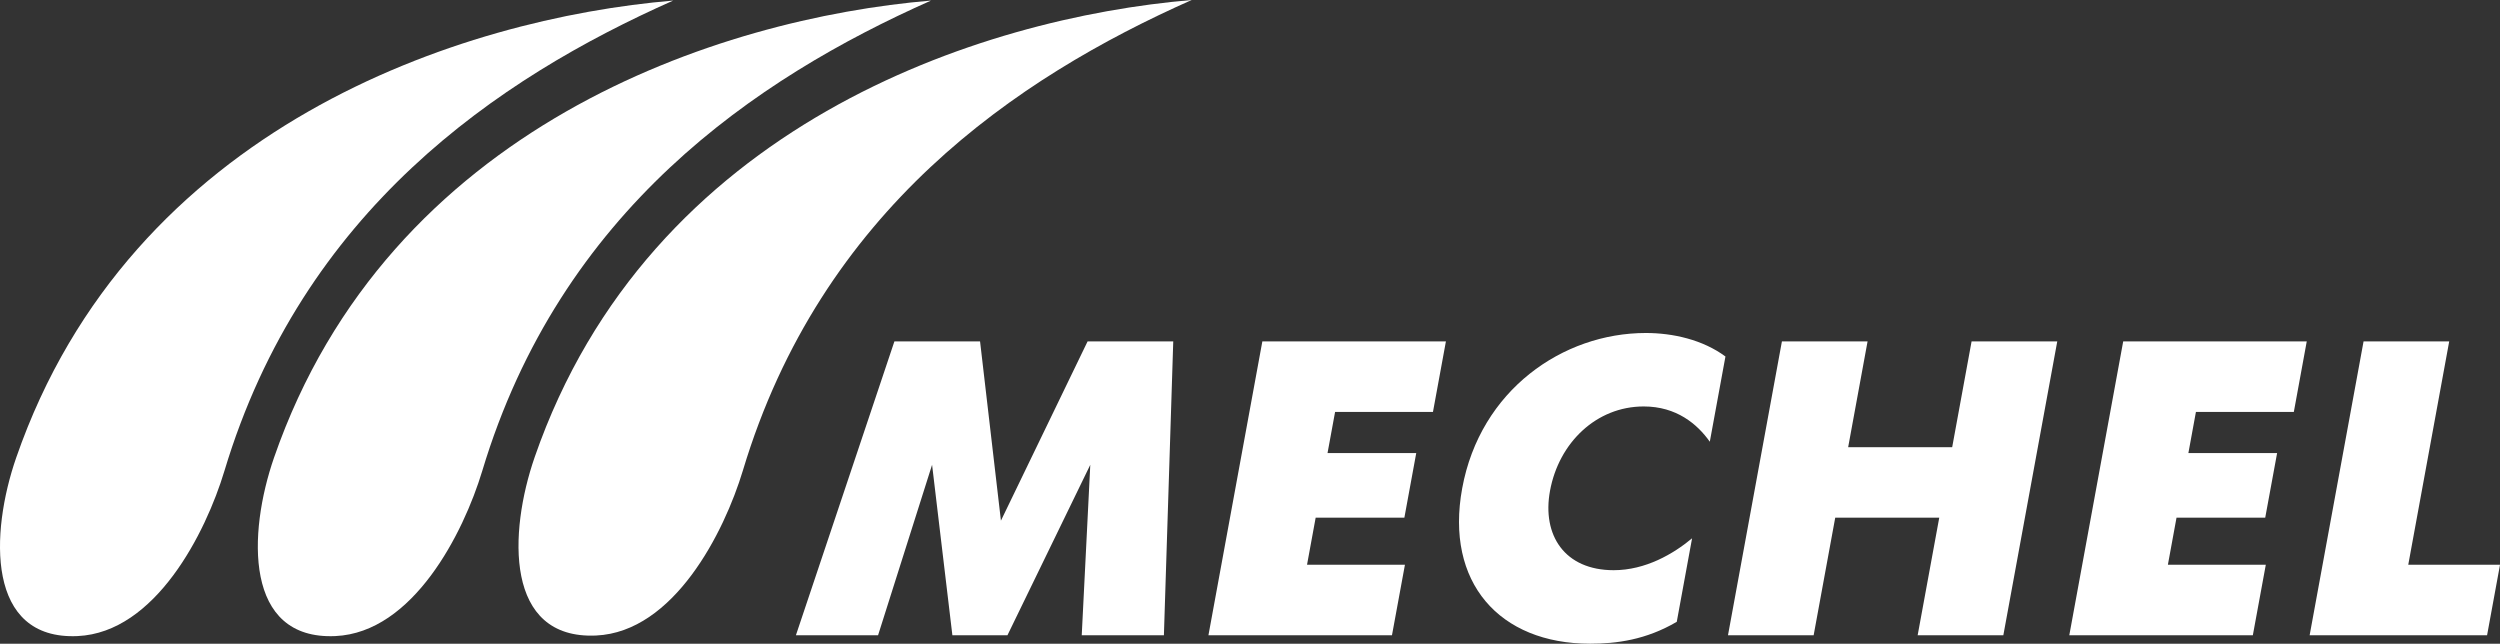
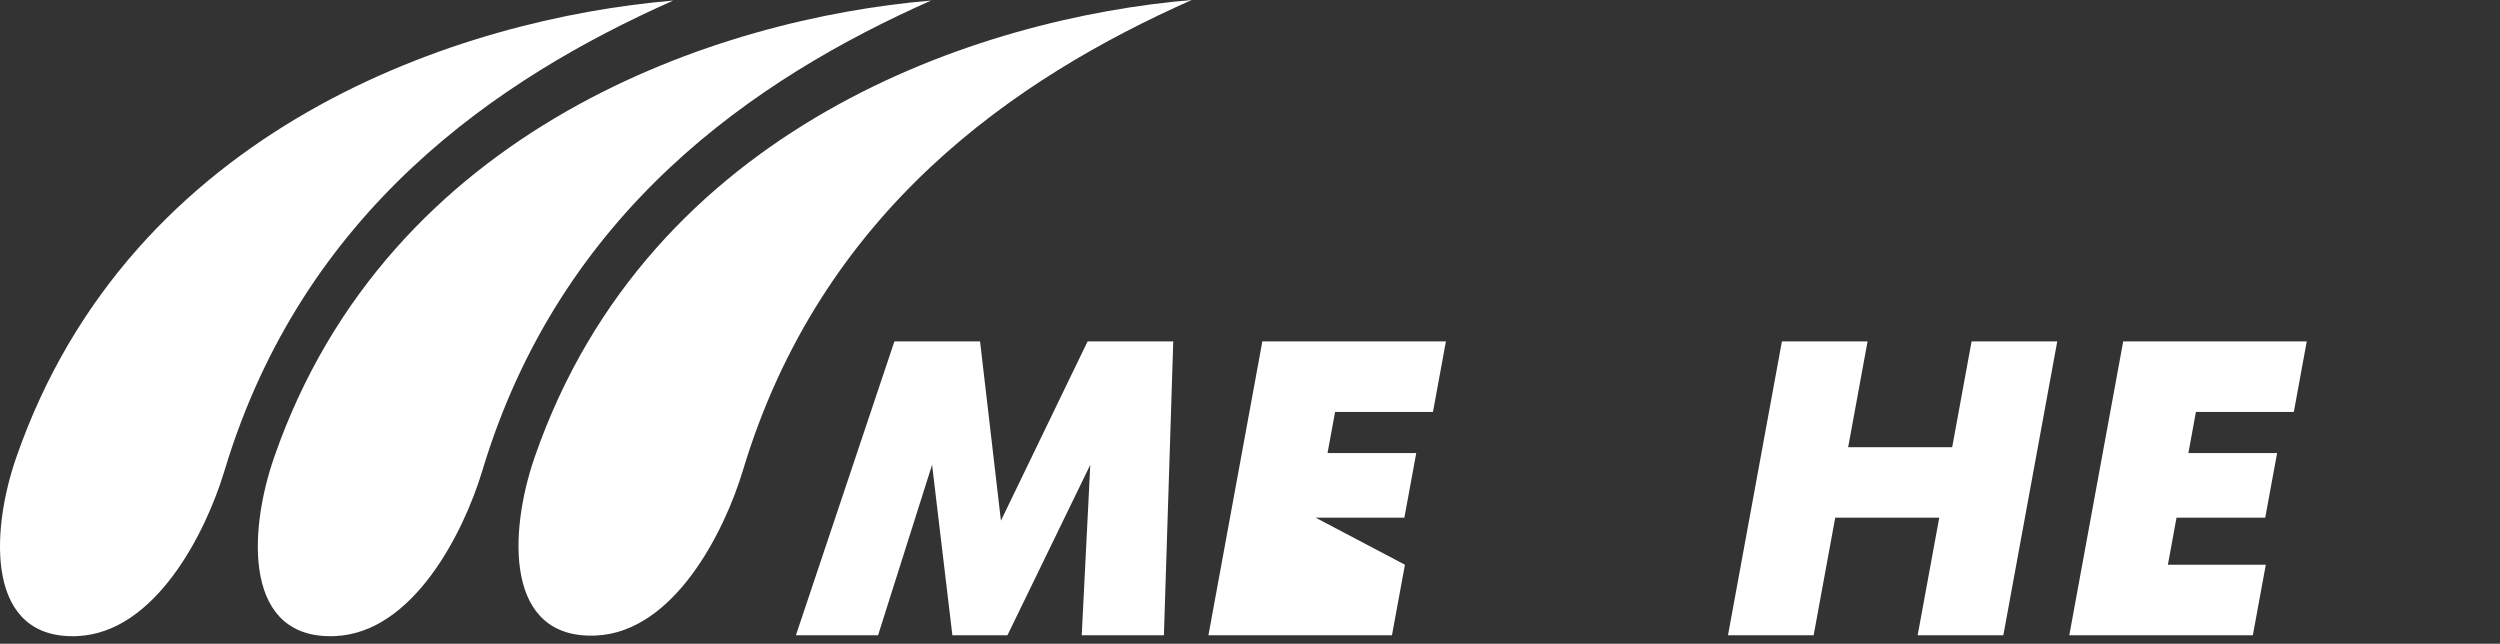
<svg xmlns="http://www.w3.org/2000/svg" width="167" height="43" viewBox="0 0 167 43" fill="none">
  <rect x="0" y="0" width="167" height="43" fill="#333333" stroke="none" />
-   <path fill-rule="evenodd" clip-rule="evenodd" d="M154.284 42.434H166.137L167.001 37.724H160.872L163.607 22.806H157.886L154.284 42.434Z" fill="white" />
  <path fill-rule="evenodd" clip-rule="evenodd" d="M138.229 42.434H150.49L151.356 37.724H144.815L145.391 34.582H151.317L152.111 30.265H146.184L146.688 27.517H153.228L154.091 22.806H141.83L138.229 42.434Z" fill="white" />
  <path fill-rule="evenodd" clip-rule="evenodd" d="M115.43 42.434H121.152L122.593 34.582H129.542L128.1 42.434H133.823L137.425 22.806H131.702L130.406 29.872H123.457L124.754 22.806H119.032L115.43 42.434Z" fill="white" />
-   <path fill-rule="evenodd" clip-rule="evenodd" d="M113.031 35.958C111.79 36.995 109.925 38.089 107.793 38.089C104.523 38.089 102.995 35.759 103.54 32.788C104.132 29.563 106.646 27.151 109.801 27.151C111.99 27.151 113.38 28.328 114.215 29.507L115.26 23.814C113.744 22.693 111.751 22.244 109.942 22.244C104.395 22.244 98.877 26.059 97.674 32.62C96.521 38.9 100.148 43 106.221 43C107.972 43 109.946 42.747 112.008 41.537L113.031 35.958Z" fill="white" />
-   <path fill-rule="evenodd" clip-rule="evenodd" d="M80.724 42.434H92.984L93.85 37.724H87.31L87.886 34.582H93.812L94.605 30.265H88.679L89.184 27.517H95.722L96.587 22.806H84.325L80.724 42.434Z" fill="white" />
+   <path fill-rule="evenodd" clip-rule="evenodd" d="M80.724 42.434H92.984L93.85 37.724L87.886 34.582H93.812L94.605 30.265H88.679L89.184 27.517H95.722L96.587 22.806H84.325L80.724 42.434Z" fill="white" />
  <path fill-rule="evenodd" clip-rule="evenodd" d="M53.167 42.434H58.655L62.263 31.049L63.619 42.434H67.298L72.831 31.049L72.26 42.434H77.749L78.373 22.806H72.651L66.862 34.78L65.468 22.806H59.746L53.167 42.434Z" fill="white" />
  <path fill-rule="evenodd" clip-rule="evenodd" d="M14.992 31.455C13.738 35.621 10.37 42.253 5.183 42.49C-0.932 42.768 -0.662 35.607 1.08 30.579C8.748 8.439 30.801 1.233 44.968 0.038C33.186 5.272 20.218 14.097 14.992 31.455Z" fill="white" />
  <path fill-rule="evenodd" clip-rule="evenodd" d="M32.215 31.455C30.959 35.621 27.591 42.253 22.404 42.49C16.29 42.768 16.562 35.607 18.302 30.579C25.971 8.439 48.022 1.233 62.19 0.038C50.409 5.272 37.441 14.097 32.215 31.455Z" fill="white" />
  <path fill-rule="evenodd" clip-rule="evenodd" d="M49.629 31.416C48.374 35.585 45.007 42.213 39.818 42.453C33.704 42.731 33.975 35.569 35.715 30.541C43.385 8.402 65.436 1.195 79.604 0C67.824 5.235 54.855 14.059 49.629 31.416Z" fill="white" />
</svg>